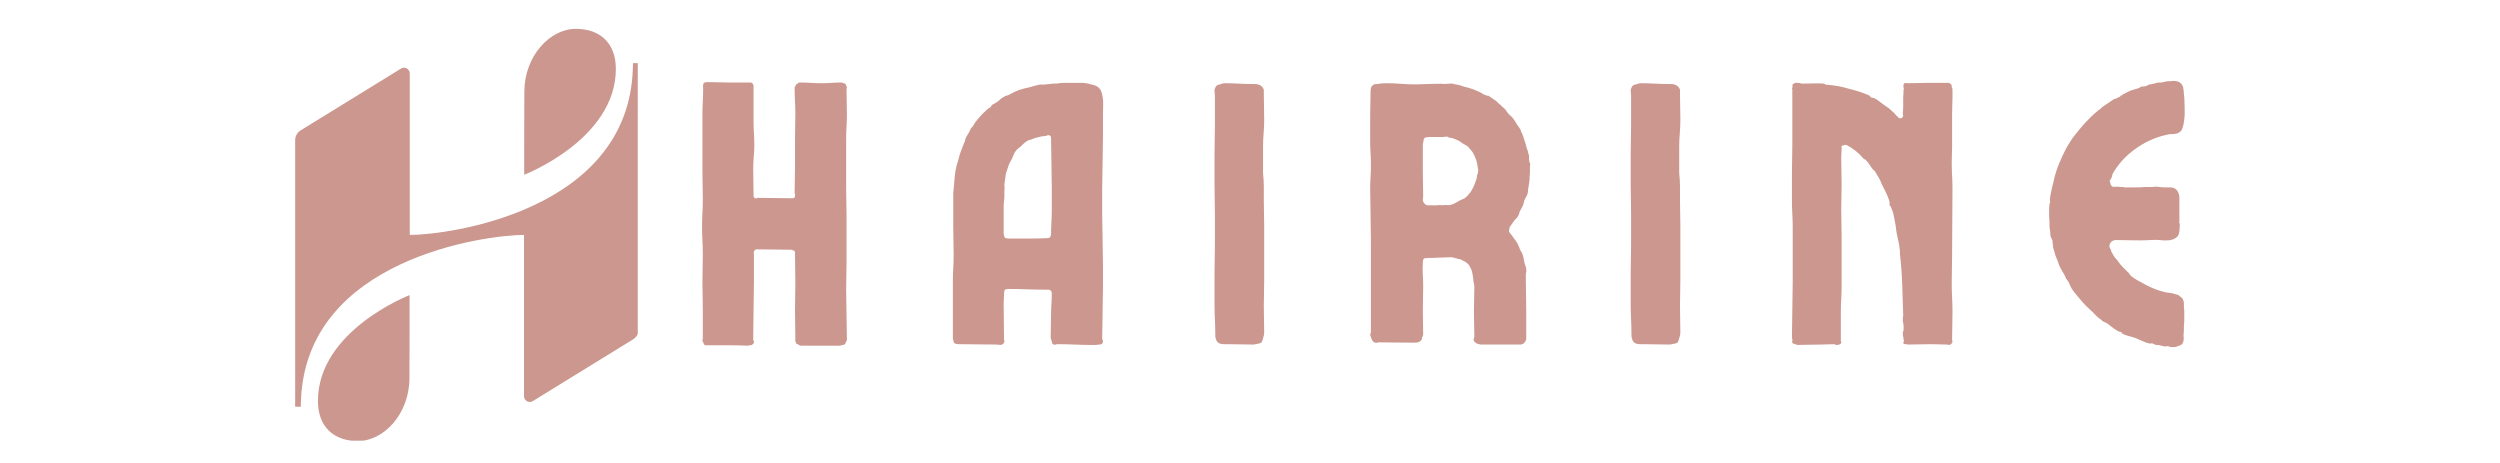
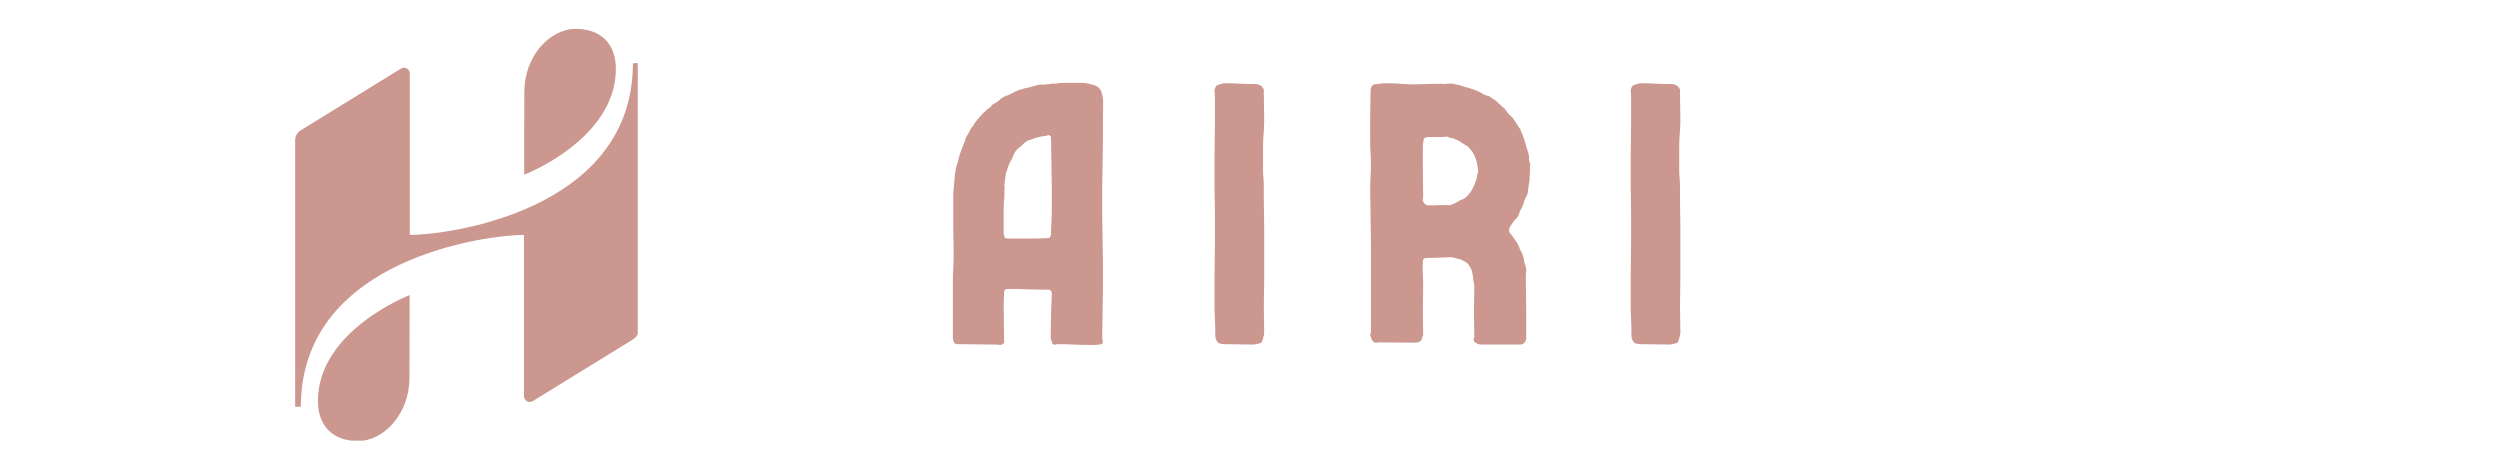
<svg xmlns="http://www.w3.org/2000/svg" version="1.0" preserveAspectRatio="xMidYMid meet" height="200" viewBox="0 0 810 150" zoomAndPan="magnify" width="1080">
  <defs>
    <g />
    <clipPath id="6ff696924a">
      <path clip-rule="nonzero" d="M 95.637 9.285 L 206.637 9.285 L 206.637 142.785 L 95.637 142.785 Z M 95.637 9.285" />
    </clipPath>
    <clipPath id="c8241d8c06">
      <rect height="138" y="0" width="519" x="0" />
    </clipPath>
  </defs>
  <g clip-path="url(#6ff696924a)">
    <path fill-rule="nonzero" fill-opacity="1" d="M 206.906 20.457 L 206.906 106.781 C 206.906 108.062 206.266 109.238 205.145 109.934 L 172.613 129.965 C 171.383 130.711 169.781 129.855 169.781 128.359 L 169.781 76.117 C 157.441 76.117 99.109 83.809 97.508 129.855 C 97.508 130.496 97.453 131.141 97.453 131.781 L 95.637 131.781 L 95.637 45.402 C 95.637 44.121 96.277 42.945 97.398 42.25 L 129.93 22.219 C 131.16 21.473 132.762 22.328 132.762 23.82 L 132.762 76.117 C 145.156 76.117 203.488 68.426 205.035 22.379 C 205.035 21.738 205.09 21.098 205.09 20.457 Z M 132.707 95.617 C 132.707 95.617 103.008 107.047 103.008 129.91 C 103.008 138.242 108.082 142.891 115.988 142.891 C 124.375 142.891 132.656 134.078 132.656 122.484 C 132.707 118.371 132.707 95.617 132.707 95.617 Z M 169.836 56.621 C 169.836 56.621 199.535 45.188 199.535 22.328 C 199.535 13.992 194.461 9.348 186.555 9.348 C 178.168 9.348 169.887 18.16 169.887 29.75 C 169.836 33.863 169.836 56.621 169.836 56.621 Z M 169.836 56.621" fill="#cb978e" />
  </g>
  <g transform="matrix(1, 0, 0, 1, 218, -0)">
    <g clip-path="url(#c8241d8c06)">
      <g fill-opacity="1" fill="#cb978e">
        <g transform="translate(1.603, 111.636)">
          <g>
-             <path d="M 54.672 -42.328 C 54.672 -43.703 54.648 -45.051 54.609 -46.375 C 54.566 -47.707 54.547 -49.062 54.547 -50.438 L 54.547 -58.422 C 54.547 -59.785 54.547 -61.156 54.547 -62.531 C 54.547 -63.906 54.547 -65.238 54.547 -66.531 C 54.547 -67.895 54.586 -69.242 54.672 -70.578 C 54.754 -71.91 54.797 -73.219 54.797 -74.5 C 54.797 -75.875 54.773 -77.242 54.734 -78.609 C 54.691 -79.984 54.672 -81.316 54.672 -82.609 C 54.672 -82.773 54.691 -82.914 54.734 -83.031 C 54.773 -83.156 54.797 -83.297 54.797 -83.453 C 54.629 -83.617 54.547 -83.781 54.547 -83.938 C 54.461 -84.426 54.18 -84.672 53.703 -84.672 C 53.379 -84.828 53.141 -84.906 52.984 -84.906 C 51.93 -84.906 50.859 -84.863 49.766 -84.781 C 48.68 -84.707 47.578 -84.672 46.453 -84.672 C 45.398 -84.672 44.305 -84.707 43.172 -84.781 C 42.047 -84.863 40.922 -84.906 39.797 -84.906 L 39.438 -84.906 C 39.27 -84.906 39.066 -84.785 38.828 -84.547 C 38.504 -84.461 38.301 -84.258 38.219 -83.938 C 38.133 -83.863 38.051 -83.742 37.969 -83.578 C 37.895 -83.422 37.859 -83.258 37.859 -83.094 C 37.859 -81.719 37.895 -80.328 37.969 -78.922 C 38.051 -77.516 38.094 -76.082 38.094 -74.625 C 38.094 -73.258 38.07 -71.867 38.031 -70.453 C 38 -69.047 37.984 -67.613 37.984 -66.156 L 37.984 -57.688 C 37.984 -56.32 37.961 -54.93 37.922 -53.516 C 37.879 -52.109 37.859 -50.68 37.859 -49.234 C 37.859 -49.066 37.895 -48.898 37.969 -48.734 C 38.051 -48.578 38.055 -48.422 37.984 -48.266 C 37.984 -47.691 37.695 -47.406 37.125 -47.406 C 37.125 -47.406 37.004 -47.406 36.766 -47.406 C 34.992 -47.406 33.18 -47.426 31.328 -47.469 C 29.473 -47.508 27.617 -47.531 25.766 -47.531 C 25.68 -47.531 25.617 -47.488 25.578 -47.406 C 25.535 -47.332 25.477 -47.297 25.406 -47.297 C 24.832 -47.453 24.547 -47.734 24.547 -48.141 L 24.547 -48.984 C 24.547 -50.359 24.523 -51.688 24.484 -52.969 C 24.453 -54.258 24.438 -55.551 24.438 -56.844 C 24.438 -58.219 24.492 -59.551 24.609 -60.844 C 24.734 -62.133 24.797 -63.422 24.797 -64.703 C 24.797 -65.992 24.754 -67.285 24.672 -68.578 C 24.586 -69.867 24.547 -71.16 24.547 -72.453 L 24.547 -83.219 C 24.547 -83.375 24.547 -83.516 24.547 -83.641 C 24.547 -83.766 24.547 -83.863 24.547 -83.938 C 24.391 -84.5 24.109 -84.82 23.703 -84.906 L 22.984 -84.906 C 21.93 -84.906 20.859 -84.906 19.766 -84.906 C 18.68 -84.906 17.578 -84.906 16.453 -84.906 C 15.398 -84.906 14.328 -84.926 13.234 -84.969 C 12.148 -85.008 11.047 -85.031 9.922 -85.031 L 9.438 -85.031 C 9.352 -85.031 9.25 -85.008 9.125 -84.969 C 9.008 -84.926 8.867 -84.906 8.703 -84.906 C 8.379 -84.82 8.219 -84.5 8.219 -83.938 C 8.145 -83.863 8.125 -83.766 8.156 -83.641 C 8.195 -83.516 8.219 -83.375 8.219 -83.219 C 8.219 -81.688 8.176 -80.172 8.094 -78.672 C 8.02 -77.18 7.984 -75.672 7.984 -74.141 L 7.984 -65.188 C 7.984 -63.656 7.984 -62.145 7.984 -60.656 C 7.984 -59.164 7.984 -57.656 7.984 -56.125 C 7.984 -54.594 8.004 -53.098 8.047 -51.641 C 8.086 -50.191 8.109 -48.703 8.109 -47.172 C 8.109 -45.641 8.066 -44.125 7.984 -42.625 C 7.898 -41.133 7.859 -39.625 7.859 -38.094 C 7.859 -36.562 7.898 -35.07 7.984 -33.625 C 8.066 -32.176 8.109 -30.688 8.109 -29.156 C 8.109 -27.625 8.086 -26.109 8.047 -24.609 C 8.004 -23.117 7.984 -21.609 7.984 -20.078 C 7.984 -18.629 8.004 -17.156 8.047 -15.656 C 8.086 -14.164 8.109 -12.656 8.109 -11.125 L 8.109 -2.062 C 8.109 -1.977 8.086 -1.852 8.047 -1.688 C 8.004 -1.531 7.984 -1.367 7.984 -1.203 C 7.984 -1.129 8.02 -1.051 8.094 -0.969 C 8.176 -0.883 8.219 -0.801 8.219 -0.719 C 8.301 -0.562 8.383 -0.379 8.469 -0.172 C 8.551 0.023 8.672 0.16 8.828 0.234 L 9.922 0.234 C 12.016 0.234 14.109 0.234 16.203 0.234 C 18.305 0.234 20.406 0.273 22.5 0.359 C 22.656 0.359 22.832 0.336 23.031 0.297 C 23.238 0.254 23.422 0.234 23.578 0.234 C 24.223 0.078 24.586 -0.238 24.672 -0.719 C 24.754 -0.883 24.734 -1.023 24.609 -1.141 C 24.492 -1.266 24.438 -1.41 24.438 -1.578 C 24.438 -3.109 24.453 -4.641 24.484 -6.172 C 24.523 -7.703 24.547 -9.234 24.547 -10.766 C 24.547 -12.297 24.566 -13.828 24.609 -15.359 C 24.648 -16.891 24.672 -18.422 24.672 -19.953 L 24.672 -29.156 C 24.672 -29.312 24.648 -29.445 24.609 -29.562 C 24.566 -29.688 24.586 -29.832 24.672 -30 C 24.672 -30.395 24.914 -30.676 25.406 -30.844 L 25.891 -30.844 C 27.742 -30.844 29.578 -30.82 31.391 -30.781 C 33.203 -30.738 34.992 -30.719 36.766 -30.719 C 36.93 -30.719 37.016 -30.676 37.016 -30.594 C 37.578 -30.594 37.898 -30.352 37.984 -29.875 L 37.984 -28.781 C 37.984 -27.332 38 -25.863 38.031 -24.375 C 38.07 -22.883 38.094 -21.375 38.094 -19.844 C 38.094 -18.301 38.07 -16.785 38.031 -15.297 C 38 -13.805 37.984 -12.297 37.984 -10.766 C 37.984 -9.316 38 -7.844 38.031 -6.344 C 38.07 -4.852 38.094 -3.344 38.094 -1.812 C 38.094 -1.727 38.07 -1.645 38.031 -1.562 C 38 -1.488 38.02 -1.367 38.094 -1.203 C 38.094 -1.129 38.113 -1.051 38.156 -0.969 C 38.195 -0.883 38.219 -0.801 38.219 -0.719 C 38.383 -0.32 38.586 -0.125 38.828 -0.125 C 38.984 -0.039 39.16 0.055 39.359 0.172 C 39.566 0.297 39.711 0.359 39.797 0.359 L 52.5 0.359 C 52.656 0.359 52.832 0.316 53.031 0.234 C 53.238 0.16 53.422 0.125 53.578 0.125 C 54.066 0.039 54.348 -0.238 54.422 -0.719 C 54.504 -0.883 54.586 -1.023 54.672 -1.141 C 54.754 -1.266 54.797 -1.367 54.797 -1.453 C 54.797 -2.816 54.773 -4.188 54.734 -5.562 C 54.691 -6.938 54.672 -8.305 54.672 -9.672 C 54.672 -11.047 54.648 -12.414 54.609 -13.781 C 54.566 -15.156 54.547 -16.488 54.547 -17.781 C 54.547 -19.156 54.566 -20.523 54.609 -21.891 C 54.648 -23.266 54.672 -24.633 54.672 -26 L 54.672 -34.109 C 54.672 -35.484 54.672 -36.852 54.672 -38.219 C 54.672 -39.594 54.672 -40.961 54.672 -42.328 Z M 54.672 -42.328" />
-           </g>
+             </g>
        </g>
      </g>
      <g fill-opacity="1" fill="#cb978e">
        <g transform="translate(84.684, 111.636)">
          <g>
            <path d="M 54.422 -42.328 L 54.422 -50.438 C 54.422 -51.812 54.441 -53.18 54.484 -54.547 C 54.523 -55.922 54.547 -57.254 54.547 -58.547 C 54.547 -59.91 54.566 -61.273 54.609 -62.641 C 54.648 -64.016 54.672 -65.348 54.672 -66.641 L 54.672 -67.484 C 54.672 -68.617 54.672 -69.727 54.672 -70.812 C 54.672 -71.906 54.672 -73.016 54.672 -74.141 C 54.672 -75.348 54.691 -76.555 54.734 -77.766 C 54.773 -78.984 54.633 -80.195 54.312 -81.406 C 53.988 -82.77 53.141 -83.656 51.766 -84.062 C 50.398 -84.469 49.27 -84.707 48.375 -84.781 L 41.969 -84.781 C 41.562 -84.781 41.156 -84.758 40.75 -84.719 C 40.352 -84.688 39.953 -84.629 39.547 -84.547 C 39.223 -84.547 38.898 -84.547 38.578 -84.547 C 38.254 -84.547 37.93 -84.504 37.609 -84.422 C 37.367 -84.422 37.109 -84.398 36.828 -84.359 C 36.547 -84.316 36.285 -84.297 36.047 -84.297 C 35.723 -84.223 35.398 -84.203 35.078 -84.234 C 34.754 -84.273 34.391 -84.258 33.984 -84.188 C 33.504 -84.102 33 -83.977 32.469 -83.812 C 31.945 -83.656 31.406 -83.5 30.844 -83.344 C 30.52 -83.258 30.133 -83.176 29.688 -83.094 C 29.25 -83.008 28.828 -82.891 28.422 -82.734 C 28.18 -82.648 27.938 -82.586 27.688 -82.547 C 27.445 -82.504 27.207 -82.406 26.969 -82.25 C 26.32 -82.008 25.641 -81.688 24.922 -81.281 C 24.754 -81.195 24.586 -81.113 24.422 -81.031 C 24.266 -80.957 24.109 -80.879 23.953 -80.797 C 23.867 -80.711 23.664 -80.672 23.344 -80.672 L 22.25 -80.078 C 21.926 -79.91 21.602 -79.664 21.281 -79.344 C 20.957 -79.02 20.598 -78.738 20.203 -78.5 C 19.961 -78.332 19.719 -78.188 19.469 -78.062 C 19.227 -77.945 18.988 -77.812 18.75 -77.656 C 18.664 -77.57 18.582 -77.469 18.5 -77.344 C 18.426 -77.227 18.348 -77.086 18.266 -76.922 C 18.098 -76.848 17.895 -76.727 17.656 -76.562 C 17.414 -76.406 17.211 -76.242 17.047 -76.078 C 16.242 -75.348 15.477 -74.582 14.75 -73.781 L 13.547 -72.328 C 13.391 -72.172 13.25 -71.969 13.125 -71.719 C 13 -71.477 12.859 -71.238 12.703 -71 C 12.617 -70.832 12.492 -70.672 12.328 -70.516 C 12.172 -70.359 12.016 -70.195 11.859 -70.031 C 11.773 -69.875 11.691 -69.672 11.609 -69.422 C 11.523 -69.18 11.406 -68.941 11.25 -68.703 C 11.082 -68.379 10.898 -68.078 10.703 -67.797 C 10.504 -67.516 10.32 -67.172 10.156 -66.766 C 10.082 -66.523 10.023 -66.281 9.984 -66.031 C 9.941 -65.789 9.836 -65.551 9.672 -65.312 C 9.516 -64.906 9.352 -64.477 9.188 -64.031 C 9.031 -63.594 8.867 -63.176 8.703 -62.781 C 8.379 -61.969 8.098 -61.039 7.859 -60 C 7.773 -59.594 7.648 -59.164 7.484 -58.719 C 7.328 -58.281 7.211 -57.859 7.141 -57.453 C 6.973 -56.805 6.848 -56.117 6.766 -55.391 C 6.691 -54.672 6.613 -53.945 6.531 -53.219 C 6.531 -52.895 6.508 -52.57 6.469 -52.25 C 6.426 -51.926 6.406 -51.602 6.406 -51.281 C 6.332 -50.957 6.297 -50.656 6.297 -50.375 C 6.297 -50.094 6.254 -49.789 6.172 -49.469 L 6.172 -47.297 C 6.172 -45.766 6.172 -44.25 6.172 -42.75 C 6.172 -41.258 6.172 -39.789 6.172 -38.344 C 6.172 -36.812 6.191 -35.297 6.234 -33.797 C 6.273 -32.305 6.297 -30.797 6.297 -29.266 C 6.297 -27.734 6.254 -26.223 6.172 -24.734 C 6.086 -23.242 6.047 -21.734 6.047 -20.203 L 6.047 -11.125 C 6.047 -9.594 6.047 -8.082 6.047 -6.594 C 6.047 -5.102 6.047 -3.594 6.047 -2.062 C 6.047 -1.812 6.129 -1.445 6.297 -0.969 C 6.297 -0.645 6.535 -0.398 7.016 -0.234 C 7.254 -0.16 7.617 -0.125 8.109 -0.125 C 10.117 -0.125 12.109 -0.102 14.078 -0.062 C 16.055 -0.02 18.055 0 20.078 0 C 20.316 0 20.555 0.02 20.797 0.062 C 21.047 0.102 21.289 0.125 21.531 0.125 C 22.258 -0.039 22.66 -0.406 22.734 -0.969 C 22.734 -1.125 22.711 -1.266 22.672 -1.391 C 22.641 -1.516 22.625 -1.613 22.625 -1.688 C 22.625 -3.539 22.602 -5.414 22.562 -7.312 C 22.52 -9.207 22.5 -11.082 22.5 -12.938 C 22.5 -13.5 22.52 -14.082 22.562 -14.688 C 22.602 -15.301 22.625 -15.891 22.625 -16.453 C 22.625 -16.848 22.66 -17.129 22.734 -17.297 C 22.734 -17.703 22.938 -17.906 23.344 -17.906 C 23.5 -17.977 23.738 -18.016 24.062 -18.016 C 26.164 -18.016 28.242 -17.973 30.297 -17.891 C 32.359 -17.816 34.438 -17.781 36.531 -17.781 L 37.25 -17.781 C 37.414 -17.695 37.555 -17.613 37.672 -17.531 C 37.797 -17.457 37.898 -17.336 37.984 -17.172 C 37.984 -17.086 38 -17.004 38.031 -16.922 C 38.07 -16.848 38.094 -16.734 38.094 -16.578 C 38.094 -15.359 38.051 -14.164 37.969 -13 C 37.895 -11.832 37.859 -10.645 37.859 -9.438 C 37.859 -8.227 37.836 -7.035 37.797 -5.859 C 37.754 -4.691 37.734 -3.504 37.734 -2.297 C 37.734 -2.141 37.773 -1.938 37.859 -1.688 C 37.941 -1.445 38.02 -1.25 38.094 -1.094 C 38.094 -0.52 38.297 -0.156 38.703 0 C 38.867 0.082 39.07 0.082 39.312 0 C 39.551 -0.082 39.754 -0.125 39.922 -0.125 C 41.773 -0.125 43.586 -0.082 45.359 0 C 47.129 0.082 48.898 0.125 50.672 0.125 C 51.078 0.125 51.52 0.125 52 0.125 C 52.488 0.125 52.938 0.082 53.344 0 L 53.828 0 C 54.391 -0.156 54.672 -0.477 54.672 -0.969 C 54.672 -1.125 54.629 -1.301 54.547 -1.5 C 54.461 -1.707 54.422 -1.852 54.422 -1.938 C 54.422 -3.301 54.441 -4.672 54.484 -6.047 C 54.523 -7.422 54.547 -8.754 54.547 -10.047 C 54.547 -11.41 54.566 -12.773 54.609 -14.141 C 54.648 -15.516 54.672 -16.848 54.672 -18.141 L 54.672 -26.25 C 54.672 -27.613 54.648 -28.961 54.609 -30.297 C 54.566 -31.629 54.547 -32.941 54.547 -34.234 C 54.547 -35.598 54.523 -36.961 54.484 -38.328 C 54.441 -39.703 54.422 -41.035 54.422 -42.328 Z M 38.094 -51.156 L 38.094 -43.422 C 38.094 -42.129 38.051 -40.859 37.969 -39.609 C 37.895 -38.359 37.859 -37.051 37.859 -35.688 L 37.734 -35.203 C 37.648 -34.879 37.488 -34.676 37.25 -34.594 C 37.164 -34.594 37.062 -34.57 36.938 -34.531 C 36.82 -34.488 36.688 -34.469 36.531 -34.469 C 34.508 -34.383 32.453 -34.344 30.359 -34.344 C 28.266 -34.344 26.164 -34.344 24.062 -34.344 C 23.738 -34.344 23.5 -34.383 23.344 -34.469 C 22.938 -34.469 22.734 -34.672 22.734 -35.078 C 22.578 -35.398 22.5 -35.68 22.5 -35.922 L 22.5 -44.516 C 22.5 -45.16 22.535 -45.785 22.609 -46.391 C 22.691 -46.992 22.734 -47.578 22.734 -48.141 L 22.734 -50.078 C 22.816 -50.398 22.836 -50.703 22.797 -50.984 C 22.754 -51.266 22.734 -51.566 22.734 -51.891 C 22.816 -52.535 22.898 -53.141 22.984 -53.703 C 23.066 -54.266 23.145 -54.828 23.219 -55.391 C 23.383 -55.879 23.547 -56.363 23.703 -56.844 C 23.867 -57.332 24.031 -57.816 24.188 -58.297 C 24.352 -58.703 24.516 -59.023 24.672 -59.266 C 24.836 -59.504 25 -59.785 25.156 -60.109 C 25.32 -60.516 25.504 -60.957 25.703 -61.438 C 25.898 -61.926 26.125 -62.332 26.375 -62.656 C 26.613 -62.977 26.875 -63.258 27.156 -63.5 C 27.438 -63.738 27.738 -63.977 28.062 -64.219 C 28.469 -64.625 28.848 -64.988 29.203 -65.312 C 29.566 -65.633 29.992 -65.914 30.484 -66.156 C 30.641 -66.238 30.836 -66.301 31.078 -66.344 C 31.328 -66.383 31.531 -66.445 31.688 -66.531 C 31.852 -66.602 32.055 -66.68 32.297 -66.766 C 32.535 -66.848 32.773 -66.93 33.016 -67.016 C 33.336 -67.086 33.66 -67.164 33.984 -67.25 C 34.305 -67.332 34.629 -67.41 34.953 -67.484 C 35.441 -67.484 35.848 -67.523 36.172 -67.609 C 36.328 -67.609 36.461 -67.648 36.578 -67.734 C 36.703 -67.816 36.848 -67.859 37.016 -67.859 C 37.254 -67.859 37.492 -67.734 37.734 -67.484 C 37.816 -67.328 37.859 -67.086 37.859 -66.766 L 37.859 -66.406 C 37.859 -65.113 37.879 -63.844 37.922 -62.594 C 37.961 -61.344 37.984 -60.07 37.984 -58.781 C 37.984 -57.488 38 -56.219 38.031 -54.969 C 38.07 -53.719 38.094 -52.445 38.094 -51.156 Z M 38.094 -51.156" />
          </g>
        </g>
      </g>
      <g fill-opacity="1" fill="#cb978e">
        <g transform="translate(167.644, 111.636)">
          <g>
            <path d="M 7.984 -42.328 L 7.984 -32.531 C 7.984 -30.926 7.961 -29.297 7.922 -27.641 C 7.879 -25.984 7.859 -24.348 7.859 -22.734 L 7.859 -13.062 C 7.859 -11.445 7.898 -9.812 7.984 -8.156 C 8.066 -6.508 8.109 -4.879 8.109 -3.266 C 8.109 -2.703 8.145 -2.301 8.219 -2.062 C 8.469 -1.008 9.035 -0.398 9.922 -0.234 C 10.242 -0.16 10.566 -0.125 10.891 -0.125 C 11.211 -0.125 11.535 -0.125 11.859 -0.125 C 13.223 -0.125 14.648 -0.102 16.141 -0.062 C 17.641 -0.02 19.07 0 20.438 0 C 20.676 0 20.895 -0.035 21.094 -0.109 C 21.301 -0.191 21.566 -0.234 21.891 -0.234 C 22.055 -0.316 22.258 -0.379 22.5 -0.422 C 22.738 -0.461 22.941 -0.562 23.109 -0.719 C 23.266 -0.969 23.422 -1.414 23.578 -2.062 C 23.828 -2.707 23.953 -3.312 23.953 -3.875 C 23.953 -5.32 23.93 -6.75 23.891 -8.156 C 23.848 -9.57 23.828 -11.004 23.828 -12.453 C 23.828 -13.91 23.848 -15.363 23.891 -16.812 C 23.93 -18.258 23.953 -19.672 23.953 -21.047 L 23.953 -29.75 C 23.953 -31.125 23.953 -32.535 23.953 -33.984 C 23.953 -35.441 23.953 -36.895 23.953 -38.344 C 23.953 -39.789 23.93 -41.219 23.891 -42.625 C 23.848 -44.039 23.828 -45.477 23.828 -46.938 C 23.828 -48.383 23.828 -49.812 23.828 -51.219 C 23.828 -52.633 23.742 -54.066 23.578 -55.516 L 23.578 -64.109 C 23.578 -65.555 23.641 -67.004 23.766 -68.453 C 23.891 -69.91 23.953 -71.363 23.953 -72.812 C 23.953 -74.188 23.93 -75.598 23.891 -77.047 C 23.848 -78.492 23.828 -79.945 23.828 -81.406 L 23.828 -82.609 C 23.504 -83.492 22.859 -84.055 21.891 -84.297 C 21.566 -84.379 21.242 -84.422 20.922 -84.422 C 20.598 -84.422 20.273 -84.422 19.953 -84.422 C 18.504 -84.422 17.051 -84.461 15.594 -84.547 C 14.145 -84.629 12.695 -84.672 11.25 -84.672 C 10.844 -84.672 10.398 -84.586 9.922 -84.422 C 9.754 -84.336 9.551 -84.273 9.312 -84.234 C 9.07 -84.203 8.832 -84.102 8.594 -83.938 C 8.27 -83.613 8.023 -83.172 7.859 -82.609 L 7.859 -82.25 C 7.859 -82.008 7.879 -81.742 7.922 -81.453 C 7.961 -81.172 7.984 -80.91 7.984 -80.672 L 7.984 -71.125 C 7.984 -69.508 7.961 -67.895 7.922 -66.281 C 7.879 -64.664 7.859 -63.051 7.859 -61.438 L 7.859 -51.891 C 7.859 -50.359 7.879 -48.785 7.922 -47.172 C 7.961 -45.555 7.984 -43.941 7.984 -42.328 Z M 7.984 -42.328" />
          </g>
        </g>
      </g>
      <g fill-opacity="1" fill="#cb978e">
        <g transform="translate(219.888, 111.636)">
          <g>
            <path d="M 6.172 -42.578 C 6.172 -40.961 6.191 -39.348 6.234 -37.734 C 6.273 -36.117 6.297 -34.508 6.297 -32.906 L 6.297 -23.344 C 6.297 -21.727 6.297 -20.113 6.297 -18.5 C 6.297 -16.895 6.297 -15.285 6.297 -13.672 L 6.297 -3.984 C 6.297 -3.91 6.254 -3.789 6.172 -3.625 C 6.086 -3.469 6.047 -3.305 6.047 -3.141 L 6.406 -2.062 C 6.727 -1.164 7.172 -0.68 7.734 -0.609 C 7.898 -0.523 8.082 -0.52 8.281 -0.594 C 8.488 -0.676 8.672 -0.719 8.828 -0.719 C 10.766 -0.719 12.695 -0.695 14.625 -0.656 C 16.562 -0.625 18.539 -0.609 20.562 -0.609 C 20.719 -0.609 20.895 -0.625 21.094 -0.656 C 21.301 -0.695 21.445 -0.719 21.531 -0.719 C 21.938 -0.883 22.176 -1.008 22.25 -1.094 C 22.656 -1.332 22.859 -1.734 22.859 -2.297 C 22.941 -2.461 23.02 -2.625 23.094 -2.781 C 23.176 -2.945 23.219 -3.109 23.219 -3.266 C 23.219 -4.555 23.195 -5.848 23.156 -7.141 C 23.125 -8.43 23.109 -9.719 23.109 -11 C 23.109 -12.289 23.125 -13.582 23.156 -14.875 C 23.195 -16.164 23.219 -17.457 23.219 -18.75 C 23.219 -20.039 23.176 -21.328 23.094 -22.609 C 23.02 -23.898 23.023 -25.191 23.109 -26.484 C 23.109 -26.973 23.145 -27.297 23.219 -27.453 C 23.219 -27.535 23.301 -27.656 23.469 -27.812 C 23.625 -27.977 23.801 -28.039 24 -28 C 24.207 -27.957 24.352 -27.977 24.438 -28.062 L 26 -28.062 C 26.57 -28.062 27.098 -28.082 27.578 -28.125 C 28.055 -28.164 28.539 -28.188 29.031 -28.188 C 29.594 -28.188 30.113 -28.203 30.594 -28.234 C 31.082 -28.273 31.566 -28.297 32.047 -28.297 L 32.172 -28.297 C 32.578 -28.297 32.957 -28.234 33.312 -28.109 C 33.676 -27.992 34.02 -27.895 34.344 -27.812 C 34.508 -27.738 34.711 -27.703 34.953 -27.703 C 35.191 -27.703 35.395 -27.617 35.562 -27.453 C 35.969 -27.297 36.348 -27.113 36.703 -26.906 C 37.066 -26.707 37.41 -26.445 37.734 -26.125 C 37.973 -25.883 38.172 -25.602 38.328 -25.281 C 38.492 -24.957 38.66 -24.633 38.828 -24.312 C 38.984 -23.906 39.102 -23.457 39.188 -22.969 C 39.27 -22.488 39.352 -21.969 39.438 -21.406 C 39.438 -21.082 39.473 -20.719 39.547 -20.312 C 39.629 -19.914 39.711 -19.516 39.797 -19.109 C 39.797 -17.734 39.773 -16.344 39.734 -14.938 C 39.691 -13.531 39.672 -12.141 39.672 -10.766 C 39.672 -9.391 39.691 -7.992 39.734 -6.578 C 39.773 -5.172 39.797 -3.785 39.797 -2.422 C 39.797 -2.336 39.754 -2.211 39.672 -2.047 C 39.586 -1.891 39.547 -1.734 39.547 -1.578 C 39.629 -1.004 40.07 -0.555 40.875 -0.234 C 41.363 -0.078 41.727 0 41.969 0 L 54.312 0 C 54.383 0 54.422 0 54.422 0 C 54.422 0 54.461 0 54.547 0 C 55.035 0 55.441 -0.117 55.766 -0.359 L 56.125 -0.719 C 56.281 -0.883 56.441 -1.207 56.609 -1.688 L 56.609 -2.656 C 56.609 -4.113 56.609 -5.586 56.609 -7.078 C 56.609 -8.566 56.609 -10.078 56.609 -11.609 C 56.609 -13.055 56.586 -14.523 56.547 -16.016 C 56.504 -17.516 56.484 -19.031 56.484 -20.562 L 56.484 -22.734 C 56.484 -22.984 56.523 -23.25 56.609 -23.531 C 56.691 -23.812 56.691 -24.07 56.609 -24.312 C 56.609 -24.719 56.523 -25.117 56.359 -25.516 C 56.203 -25.922 56.082 -26.285 56 -26.609 C 55.914 -27.086 55.832 -27.551 55.75 -28 C 55.676 -28.445 55.555 -28.867 55.391 -29.266 C 55.316 -29.516 55.219 -29.738 55.094 -29.938 C 54.969 -30.133 54.828 -30.352 54.672 -30.594 C 54.43 -31.32 54.109 -32.094 53.703 -32.906 C 53.461 -33.301 53.18 -33.703 52.859 -34.109 C 52.535 -34.516 52.254 -34.914 52.016 -35.312 C 51.766 -35.562 51.477 -35.926 51.156 -36.406 C 51 -36.645 51 -37.008 51.156 -37.5 C 51.156 -37.738 51.195 -37.938 51.281 -38.094 C 51.52 -38.414 51.758 -38.758 52 -39.125 C 52.25 -39.488 52.492 -39.832 52.734 -40.156 C 52.898 -40.395 53.102 -40.613 53.344 -40.812 C 53.582 -41.02 53.781 -41.285 53.938 -41.609 C 54.102 -41.848 54.223 -42.109 54.297 -42.391 C 54.379 -42.672 54.461 -42.938 54.547 -43.188 C 54.711 -43.426 54.852 -43.688 54.969 -43.969 C 55.094 -44.25 55.234 -44.508 55.391 -44.75 C 55.555 -45.07 55.676 -45.395 55.75 -45.719 C 55.832 -46.039 55.914 -46.363 56 -46.688 C 56.164 -47.094 56.367 -47.492 56.609 -47.891 C 56.848 -48.297 57.008 -48.703 57.094 -49.109 C 57.164 -49.43 57.203 -49.734 57.203 -50.016 C 57.203 -50.297 57.242 -50.598 57.328 -50.922 L 57.688 -53.344 C 57.688 -53.5 57.688 -53.633 57.688 -53.75 C 57.688 -53.875 57.688 -54.02 57.688 -54.188 C 57.688 -54.426 57.707 -54.664 57.75 -54.906 C 57.789 -55.156 57.812 -55.398 57.812 -55.641 L 57.812 -58.062 C 57.812 -58.062 57.832 -58.062 57.875 -58.062 C 57.914 -58.062 57.938 -58.062 57.938 -58.062 C 57.938 -58.383 57.875 -58.664 57.75 -58.906 C 57.633 -59.145 57.578 -59.383 57.578 -59.625 C 57.492 -60.031 57.473 -60.414 57.516 -60.781 C 57.555 -61.145 57.492 -61.488 57.328 -61.812 C 57.242 -62.375 57.047 -63.02 56.734 -63.75 C 56.648 -64.145 56.547 -64.562 56.422 -65 C 56.305 -65.445 56.164 -65.875 56 -66.281 C 55.844 -66.77 55.68 -67.254 55.516 -67.734 C 55.359 -68.211 55.156 -68.656 54.906 -69.062 L 54.797 -69.547 C 54.629 -69.867 54.441 -70.172 54.234 -70.453 C 54.035 -70.734 53.816 -71.035 53.578 -71.359 C 53.422 -71.68 53.238 -71.984 53.031 -72.266 C 52.832 -72.547 52.656 -72.812 52.5 -73.062 C 52.25 -73.457 51.961 -73.773 51.641 -74.016 C 51.316 -74.266 51.035 -74.551 50.797 -74.875 C 50.555 -75.113 50.352 -75.375 50.188 -75.656 C 50.031 -75.938 49.832 -76.195 49.594 -76.438 C 49.352 -76.602 49.109 -76.805 48.859 -77.047 C 48.617 -77.285 48.422 -77.488 48.266 -77.656 C 48.016 -77.812 47.77 -78.008 47.531 -78.25 C 47.289 -78.5 47.094 -78.703 46.938 -78.859 L 44.266 -80.672 C 44.18 -80.672 44.098 -80.648 44.016 -80.609 C 43.941 -80.578 43.863 -80.598 43.781 -80.672 C 43.625 -80.754 43.441 -80.832 43.234 -80.906 C 43.035 -80.988 42.816 -81.07 42.578 -81.156 C 42.41 -81.32 42.207 -81.461 41.969 -81.578 C 41.727 -81.703 41.523 -81.805 41.359 -81.891 L 39.672 -82.609 C 39.191 -82.773 38.707 -82.938 38.219 -83.094 C 37.738 -83.258 37.254 -83.379 36.766 -83.453 C 36.285 -83.617 35.801 -83.781 35.312 -83.938 C 34.832 -84.102 34.312 -84.223 33.75 -84.297 C 33.582 -84.297 33.258 -84.379 32.781 -84.547 L 31.812 -84.547 C 31.57 -84.547 31.305 -84.523 31.016 -84.484 C 30.734 -84.441 30.438 -84.422 30.125 -84.422 C 29.875 -84.504 28.879 -84.523 27.141 -84.484 C 25.41 -84.441 23.258 -84.379 20.688 -84.297 C 19.156 -84.297 17.602 -84.359 16.031 -84.484 C 14.457 -84.609 12.863 -84.672 11.25 -84.672 C 10.758 -84.672 10.273 -84.648 9.797 -84.609 C 9.316 -84.566 8.832 -84.504 8.344 -84.422 C 8.102 -84.336 7.879 -84.316 7.672 -84.359 C 7.473 -84.398 7.297 -84.344 7.141 -84.188 C 6.648 -83.863 6.367 -83.5 6.297 -83.094 C 6.211 -82.77 6.172 -82.242 6.172 -81.516 C 6.172 -80.234 6.148 -78.945 6.109 -77.656 C 6.066 -76.363 6.047 -75.07 6.047 -73.781 L 6.047 -65.922 C 6.047 -64.629 6.086 -63.336 6.172 -62.047 C 6.254 -60.754 6.297 -59.461 6.297 -58.172 C 6.297 -56.891 6.254 -55.602 6.172 -54.312 C 6.086 -53.02 6.047 -51.688 6.047 -50.312 C 6.047 -49.02 6.066 -47.727 6.109 -46.438 C 6.148 -45.156 6.172 -43.867 6.172 -42.578 Z M 23.109 -56.25 L 23.109 -64.594 C 23.109 -64.914 23.145 -65.195 23.219 -65.438 C 23.301 -65.676 23.344 -65.957 23.344 -66.281 C 23.5 -66.844 23.781 -67.125 24.188 -67.125 C 24.352 -67.125 24.492 -67.145 24.609 -67.188 C 24.734 -67.227 24.836 -67.25 24.922 -67.25 L 29.641 -67.25 C 29.797 -67.25 29.992 -67.27 30.234 -67.312 C 30.473 -67.352 30.676 -67.375 30.844 -67.375 C 31 -67.375 31.156 -67.332 31.312 -67.25 C 31.477 -67.164 31.602 -67.086 31.688 -67.016 C 31.926 -67.016 32.145 -66.992 32.344 -66.953 C 32.551 -66.91 32.773 -66.848 33.016 -66.766 L 34.719 -66.047 C 35.039 -65.879 35.32 -65.691 35.562 -65.484 C 35.801 -65.285 36.082 -65.109 36.406 -64.953 C 36.645 -64.785 36.926 -64.617 37.25 -64.453 C 37.57 -64.297 37.816 -64.098 37.984 -63.859 L 39.188 -62.406 C 39.594 -61.758 39.957 -60.992 40.281 -60.109 C 40.438 -59.711 40.555 -59.312 40.641 -58.906 C 40.723 -58.5 40.801 -58.094 40.875 -57.688 C 40.875 -57.363 40.914 -57.082 41 -56.844 C 41.082 -56.602 41.082 -56.32 41 -56 C 41 -55.758 40.957 -55.535 40.875 -55.328 C 40.801 -55.129 40.723 -54.91 40.641 -54.672 C 40.641 -54.348 40.598 -54.023 40.516 -53.703 C 40.43 -53.379 40.312 -53.055 40.156 -52.734 C 40.07 -52.41 39.969 -52.109 39.844 -51.828 C 39.727 -51.547 39.594 -51.242 39.438 -50.922 C 39.27 -50.598 39.082 -50.254 38.875 -49.891 C 38.676 -49.523 38.457 -49.223 38.219 -48.984 C 38.062 -48.742 37.879 -48.52 37.672 -48.312 C 37.473 -48.113 37.289 -47.938 37.125 -47.781 C 36.883 -47.531 36.602 -47.344 36.281 -47.219 C 35.957 -47.102 35.633 -46.969 35.312 -46.812 C 34.75 -46.488 34.223 -46.188 33.734 -45.906 C 33.254 -45.625 32.691 -45.398 32.047 -45.234 C 31.805 -45.148 31.547 -45.129 31.266 -45.172 C 30.984 -45.211 30.723 -45.234 30.484 -45.234 C 29.992 -45.148 29.504 -45.129 29.016 -45.172 C 28.535 -45.211 28.055 -45.191 27.578 -45.109 L 24.672 -45.109 C 24.516 -45.109 24.375 -45.148 24.25 -45.234 C 24.125 -45.316 23.984 -45.398 23.828 -45.484 C 23.586 -45.723 23.426 -45.922 23.344 -46.078 C 23.344 -46.16 23.301 -46.242 23.219 -46.328 C 23.145 -46.41 23.109 -46.488 23.109 -46.562 L 23.109 -46.812 C 23.109 -47.051 23.125 -47.27 23.156 -47.469 C 23.195 -47.676 23.219 -47.859 23.219 -48.016 C 23.219 -49.391 23.195 -50.758 23.156 -52.125 C 23.125 -53.5 23.109 -54.875 23.109 -56.25 Z M 23.109 -56.25" />
          </g>
        </g>
      </g>
      <g fill-opacity="1" fill="#cb978e">
        <g transform="translate(302.486, 111.636)">
          <g>
            <path d="M 7.984 -42.328 L 7.984 -32.531 C 7.984 -30.926 7.961 -29.297 7.922 -27.641 C 7.879 -25.984 7.859 -24.348 7.859 -22.734 L 7.859 -13.062 C 7.859 -11.445 7.898 -9.812 7.984 -8.156 C 8.066 -6.508 8.109 -4.879 8.109 -3.266 C 8.109 -2.703 8.145 -2.301 8.219 -2.062 C 8.469 -1.008 9.035 -0.398 9.922 -0.234 C 10.242 -0.16 10.566 -0.125 10.891 -0.125 C 11.211 -0.125 11.535 -0.125 11.859 -0.125 C 13.223 -0.125 14.648 -0.102 16.141 -0.062 C 17.641 -0.02 19.07 0 20.438 0 C 20.676 0 20.895 -0.035 21.094 -0.109 C 21.301 -0.191 21.566 -0.234 21.891 -0.234 C 22.055 -0.316 22.258 -0.379 22.5 -0.422 C 22.738 -0.461 22.941 -0.562 23.109 -0.719 C 23.266 -0.969 23.422 -1.414 23.578 -2.062 C 23.828 -2.707 23.953 -3.312 23.953 -3.875 C 23.953 -5.32 23.93 -6.75 23.891 -8.156 C 23.848 -9.57 23.828 -11.004 23.828 -12.453 C 23.828 -13.91 23.848 -15.363 23.891 -16.812 C 23.93 -18.258 23.953 -19.672 23.953 -21.047 L 23.953 -29.75 C 23.953 -31.125 23.953 -32.535 23.953 -33.984 C 23.953 -35.441 23.953 -36.895 23.953 -38.344 C 23.953 -39.789 23.93 -41.219 23.891 -42.625 C 23.848 -44.039 23.828 -45.477 23.828 -46.938 C 23.828 -48.383 23.828 -49.812 23.828 -51.219 C 23.828 -52.633 23.742 -54.066 23.578 -55.516 L 23.578 -64.109 C 23.578 -65.555 23.641 -67.004 23.766 -68.453 C 23.891 -69.91 23.953 -71.363 23.953 -72.812 C 23.953 -74.188 23.93 -75.598 23.891 -77.047 C 23.848 -78.492 23.828 -79.945 23.828 -81.406 L 23.828 -82.609 C 23.504 -83.492 22.859 -84.055 21.891 -84.297 C 21.566 -84.379 21.242 -84.422 20.922 -84.422 C 20.598 -84.422 20.273 -84.422 19.953 -84.422 C 18.504 -84.422 17.051 -84.461 15.594 -84.547 C 14.145 -84.629 12.695 -84.672 11.25 -84.672 C 10.844 -84.672 10.398 -84.586 9.922 -84.422 C 9.754 -84.336 9.551 -84.273 9.312 -84.234 C 9.07 -84.203 8.832 -84.102 8.594 -83.938 C 8.27 -83.613 8.023 -83.172 7.859 -82.609 L 7.859 -82.25 C 7.859 -82.008 7.879 -81.742 7.922 -81.453 C 7.961 -81.172 7.984 -80.91 7.984 -80.672 L 7.984 -71.125 C 7.984 -69.508 7.961 -67.895 7.922 -66.281 C 7.879 -64.664 7.859 -63.051 7.859 -61.438 L 7.859 -51.891 C 7.859 -50.359 7.879 -48.785 7.922 -47.172 C 7.961 -45.555 7.984 -43.941 7.984 -42.328 Z M 7.984 -42.328" />
          </g>
        </g>
      </g>
      <g fill-opacity="1" fill="#cb978e">
        <g transform="translate(354.73, 111.636)">
          <g>
-             <path d="M 21.891 -0.125 L 21.891 0.125 C 22.055 0.125 22.258 0.125 22.5 0.125 C 22.738 0.125 22.941 0.082 23.109 0 C 23.422 0 23.66 -0.203 23.828 -0.609 C 23.91 -0.68 23.91 -0.781 23.828 -0.906 C 23.742 -1.031 23.703 -1.129 23.703 -1.203 L 23.703 -10.516 C 23.703 -11.891 23.742 -13.281 23.828 -14.688 C 23.91 -16.102 23.953 -17.457 23.953 -18.75 L 23.953 -27.094 C 23.953 -28.469 23.953 -29.859 23.953 -31.266 C 23.953 -32.68 23.953 -34.031 23.953 -35.312 C 23.953 -36.688 23.93 -38.078 23.891 -39.484 C 23.848 -40.898 23.828 -42.297 23.828 -43.672 C 23.828 -45.035 23.848 -46.422 23.891 -47.828 C 23.93 -49.242 23.953 -50.598 23.953 -51.891 C 23.953 -53.254 23.93 -54.641 23.891 -56.047 C 23.848 -57.461 23.828 -58.859 23.828 -60.234 L 23.828 -60.719 C 23.828 -61.195 23.848 -61.66 23.891 -62.109 C 23.93 -62.555 23.953 -62.977 23.953 -63.375 C 24.023 -63.539 24.02 -63.703 23.938 -63.859 C 23.863 -64.023 23.867 -64.145 23.953 -64.219 C 24.023 -64.469 24.348 -64.594 24.922 -64.594 L 24.922 -64.703 C 25.316 -64.703 25.555 -64.664 25.641 -64.594 C 25.723 -64.594 25.766 -64.57 25.766 -64.531 C 25.766 -64.488 25.805 -64.469 25.891 -64.469 C 26.367 -64.145 26.727 -63.941 26.969 -63.859 C 27.375 -63.535 27.758 -63.254 28.125 -63.016 C 28.488 -62.773 28.832 -62.492 29.156 -62.172 C 29.551 -61.848 29.867 -61.547 30.109 -61.266 C 30.359 -60.984 30.602 -60.719 30.844 -60.469 L 31.203 -60.109 C 31.367 -60.035 31.508 -59.977 31.625 -59.938 C 31.75 -59.895 31.852 -59.789 31.938 -59.625 C 32.332 -59.227 32.711 -58.742 33.078 -58.172 C 33.441 -57.609 33.785 -57.129 34.109 -56.734 L 34.344 -56.484 C 34.426 -56.398 34.488 -56.359 34.531 -56.359 C 34.57 -56.359 34.594 -56.359 34.594 -56.359 C 34.75 -56.203 34.828 -56.082 34.828 -56 L 35.922 -54.188 C 36.086 -53.945 36.227 -53.703 36.344 -53.453 C 36.469 -53.211 36.57 -52.973 36.656 -52.734 C 36.727 -52.648 36.766 -52.531 36.766 -52.375 C 37.254 -51.406 37.738 -50.438 38.219 -49.469 C 38.707 -48.5 39.113 -47.492 39.438 -46.453 C 39.508 -46.285 39.523 -46.082 39.484 -45.844 C 39.453 -45.602 39.473 -45.32 39.547 -45 C 39.629 -44.914 39.711 -44.852 39.797 -44.812 C 39.879 -44.77 39.922 -44.672 39.922 -44.516 C 40.078 -44.191 40.234 -43.828 40.391 -43.422 C 40.555 -43.016 40.68 -42.613 40.766 -42.219 C 40.922 -41.406 41.078 -40.594 41.234 -39.781 C 41.398 -38.977 41.523 -38.176 41.609 -37.375 L 41.609 -37.25 C 41.766 -36.125 41.984 -34.992 42.266 -33.859 C 42.555 -32.734 42.738 -31.609 42.812 -30.484 C 42.895 -30.398 42.914 -30.273 42.875 -30.109 C 42.832 -29.953 42.812 -29.797 42.812 -29.641 C 43.219 -26.242 43.477 -22.852 43.594 -19.469 C 43.719 -16.082 43.82 -12.695 43.906 -9.312 C 43.906 -9.07 43.828 -8.789 43.672 -8.469 L 43.781 -8.469 C 43.781 -8.469 43.801 -8.445 43.844 -8.406 C 43.883 -8.363 43.906 -8.344 43.906 -8.344 L 43.781 -8.219 C 43.781 -8.145 43.781 -8.086 43.781 -8.047 C 43.781 -8.004 43.781 -7.898 43.781 -7.734 C 43.781 -7.492 43.82 -7.234 43.906 -6.953 C 43.988 -6.672 44.031 -6.367 44.031 -6.047 L 44.031 -4.594 C 44.031 -4.508 43.988 -4.406 43.906 -4.281 C 43.82 -4.164 43.781 -4.031 43.781 -3.875 C 43.781 -3.383 43.82 -2.914 43.906 -2.469 C 43.988 -2.031 44.066 -1.57 44.141 -1.094 C 44.141 -1.008 44.098 -0.926 44.016 -0.844 C 43.941 -0.758 43.906 -0.68 43.906 -0.609 C 43.988 -0.285 44.27 -0.125 44.75 -0.125 C 44.914 -0.125 45.055 -0.102 45.172 -0.062 C 45.297 -0.02 45.398 0 45.484 0 C 46.766 0 48.031 -0.02 49.281 -0.062 C 50.531 -0.102 51.766 -0.125 52.984 -0.125 C 53.867 -0.125 54.734 -0.102 55.578 -0.062 C 56.422 -0.02 57.25 0 58.062 0 L 58.906 0.125 C 59.383 -0.039 59.707 -0.363 59.875 -0.844 C 59.875 -0.926 59.852 -1.047 59.812 -1.203 C 59.77 -1.367 59.75 -1.492 59.75 -1.578 C 59.75 -3.109 59.77 -4.617 59.812 -6.109 C 59.852 -7.598 59.875 -9.109 59.875 -10.641 C 59.875 -12.172 59.832 -13.703 59.75 -15.234 C 59.664 -16.766 59.625 -18.301 59.625 -19.844 C 59.625 -21.375 59.645 -22.883 59.688 -24.375 C 59.727 -25.863 59.75 -27.375 59.75 -28.906 C 59.75 -32.531 59.77 -36.156 59.812 -39.781 C 59.852 -43.414 59.875 -47.047 59.875 -50.672 C 59.875 -52.047 59.852 -53.055 59.812 -53.703 C 59.77 -54.348 59.727 -55.016 59.688 -55.703 C 59.645 -56.391 59.625 -57.414 59.625 -58.781 C 59.625 -60.156 59.645 -61.164 59.688 -61.812 C 59.727 -62.457 59.75 -63.117 59.75 -63.797 C 59.75 -64.484 59.75 -65.473 59.75 -66.766 L 59.75 -74.75 C 59.75 -76.125 59.77 -77.129 59.812 -77.766 C 59.852 -78.41 59.875 -79.078 59.875 -79.766 C 59.875 -80.453 59.875 -81.441 59.875 -82.734 C 59.875 -82.891 59.832 -83.031 59.75 -83.156 C 59.664 -83.281 59.625 -83.379 59.625 -83.453 C 59.625 -83.773 59.586 -84.02 59.516 -84.188 C 59.516 -84.188 59.43 -84.266 59.266 -84.422 C 59.18 -84.504 59.078 -84.582 58.953 -84.656 C 58.836 -84.738 58.703 -84.781 58.547 -84.781 L 51.531 -84.781 C 50.477 -84.781 49.406 -84.758 48.312 -84.719 C 47.227 -84.688 46.16 -84.672 45.109 -84.672 C 45.035 -84.672 44.957 -84.688 44.875 -84.719 C 44.789 -84.758 44.672 -84.781 44.516 -84.781 C 44.191 -84.625 44.031 -84.383 44.031 -84.062 C 43.945 -83.977 43.926 -83.875 43.969 -83.75 C 44.008 -83.633 44.031 -83.535 44.031 -83.453 L 44.031 -83.094 C 44.031 -83.094 44.047 -83.094 44.078 -83.094 C 44.117 -83.094 44.141 -83.094 44.141 -83.094 L 44.141 -82.969 C 44.141 -82.895 44.117 -82.836 44.078 -82.797 C 44.047 -82.754 44.031 -82.691 44.031 -82.609 C 44.031 -82.129 44.008 -81.664 43.969 -81.219 C 43.926 -80.781 43.906 -80.316 43.906 -79.828 C 43.906 -79.023 43.906 -78.195 43.906 -77.344 C 43.906 -76.5 43.863 -75.633 43.781 -74.75 C 43.781 -74.664 43.801 -74.562 43.844 -74.438 C 43.883 -74.32 43.906 -74.223 43.906 -74.141 C 43.75 -73.578 43.469 -73.297 43.062 -73.297 C 42.738 -73.297 42.492 -73.379 42.328 -73.547 C 42.254 -73.617 42.195 -73.695 42.156 -73.781 C 42.113 -73.863 42.008 -73.941 41.844 -74.016 C 41.281 -74.742 40.676 -75.352 40.031 -75.844 L 39.672 -76.203 C 39.516 -76.359 39.352 -76.5 39.188 -76.625 C 39.031 -76.75 38.867 -76.848 38.703 -76.922 L 36.531 -78.5 C 36.207 -78.738 35.82 -79.02 35.375 -79.344 C 34.938 -79.664 34.516 -79.867 34.109 -79.953 C 33.785 -79.953 33.582 -79.992 33.5 -80.078 L 33.141 -80.438 C 33.055 -80.594 32.953 -80.691 32.828 -80.734 C 32.711 -80.773 32.578 -80.836 32.422 -80.922 C 30.484 -81.723 28.469 -82.367 26.375 -82.859 C 25.082 -83.254 23.848 -83.551 22.672 -83.75 C 21.504 -83.957 20.273 -84.102 18.984 -84.188 C 18.91 -84.188 18.812 -84.223 18.688 -84.297 C 18.562 -84.379 18.422 -84.461 18.266 -84.547 C 17.211 -84.629 16.082 -84.648 14.875 -84.609 C 13.664 -84.566 12.5 -84.547 11.375 -84.547 C 11.125 -84.547 10.859 -84.582 10.578 -84.656 C 10.297 -84.738 10.035 -84.781 9.797 -84.781 L 9.078 -84.781 C 8.992 -84.781 8.93 -84.758 8.891 -84.719 C 8.848 -84.688 8.75 -84.672 8.594 -84.672 C 8.344 -84.504 8.141 -84.301 7.984 -84.062 C 7.984 -83.977 8.004 -83.875 8.047 -83.75 C 8.086 -83.633 8.109 -83.5 8.109 -83.344 C 8.109 -83.344 8.066 -83.32 7.984 -83.281 C 7.898 -83.238 7.859 -83.176 7.859 -83.094 C 7.859 -83.008 7.879 -82.945 7.922 -82.906 C 7.961 -82.875 7.984 -82.816 7.984 -82.734 C 7.984 -82.734 7.984 -82.613 7.984 -82.375 L 7.984 -73.422 C 7.984 -71.961 7.984 -70.488 7.984 -69 C 7.984 -67.508 7.984 -66.039 7.984 -64.594 C 7.984 -63.062 7.961 -61.566 7.922 -60.109 C 7.879 -58.66 7.859 -57.172 7.859 -55.641 L 7.859 -46.812 C 7.859 -45.281 7.898 -43.785 7.984 -42.328 C 8.066 -40.879 8.109 -39.391 8.109 -37.859 L 8.109 -29.031 C 8.109 -27.5 8.109 -26.004 8.109 -24.547 C 8.109 -23.098 8.109 -21.609 8.109 -20.078 C 8.109 -18.629 8.086 -17.156 8.047 -15.656 C 8.004 -14.164 7.984 -12.695 7.984 -11.25 C 7.984 -9.719 7.961 -8.223 7.922 -6.766 C 7.879 -5.316 7.859 -3.828 7.859 -2.297 L 7.984 -1.812 C 7.984 -1.812 7.984 -1.789 7.984 -1.75 C 7.984 -1.707 7.984 -1.648 7.984 -1.578 L 7.859 -1.453 C 7.859 -1.453 7.898 -1.453 7.984 -1.453 C 8.066 -1.453 8.109 -1.41 8.109 -1.328 C 8.109 -1.328 8.086 -1.305 8.047 -1.266 C 8.004 -1.223 7.984 -1.164 7.984 -1.094 L 7.859 -0.969 C 7.941 -0.883 7.984 -0.766 7.984 -0.609 C 8.066 -0.359 8.305 -0.234 8.703 -0.234 C 8.867 -0.16 9.031 -0.082 9.188 0 C 9.352 0.082 9.477 0.125 9.562 0.125 C 10.844 0.125 12.086 0.102 13.297 0.062 C 14.516 0.02 15.766 0 17.047 0 C 17.941 0 18.77 -0.02 19.531 -0.062 C 20.301 -0.102 21.086 -0.125 21.891 -0.125 Z M 21.891 -0.125" />
-           </g>
+             </g>
        </g>
      </g>
      <g fill-opacity="1" fill="#cb978e">
        <g transform="translate(442.89, 111.636)">
          <g>
-             <path d="M 3.031 -43.906 C 3.031 -43.258 3.031 -42.613 3.031 -41.969 C 3.031 -41.32 3.066 -40.676 3.141 -40.031 C 3.141 -39.551 3.141 -39.086 3.141 -38.641 C 3.141 -38.203 3.18 -37.738 3.266 -37.25 C 3.348 -36.926 3.391 -36.582 3.391 -36.219 C 3.391 -35.863 3.426 -35.484 3.5 -35.078 C 3.582 -34.836 3.68 -34.613 3.797 -34.406 C 3.922 -34.207 4.023 -33.988 4.109 -33.75 C 4.109 -33.188 4.148 -32.742 4.234 -32.422 C 4.316 -32.254 4.336 -32.066 4.297 -31.859 C 4.254 -31.66 4.273 -31.484 4.359 -31.328 L 4.719 -30.125 C 4.875 -29.395 5.113 -28.664 5.438 -27.938 C 5.758 -27.219 6.047 -26.453 6.297 -25.641 C 6.535 -25.078 6.852 -24.473 7.25 -23.828 C 7.656 -23.18 8.02 -22.535 8.344 -21.891 L 8.469 -21.406 C 8.625 -21.25 8.766 -21.086 8.891 -20.922 C 9.016 -20.766 9.113 -20.602 9.188 -20.438 C 9.438 -20.039 9.641 -19.641 9.797 -19.234 C 9.961 -18.828 10.164 -18.422 10.406 -18.016 L 11.375 -16.688 C 12.094 -15.801 12.875 -14.875 13.719 -13.906 C 14.57 -12.938 15.398 -12.094 16.203 -11.375 C 16.691 -10.969 17.156 -10.52 17.594 -10.031 C 18.039 -9.551 18.504 -9.109 18.984 -8.703 C 19.234 -8.547 19.477 -8.363 19.719 -8.156 C 19.957 -7.957 20.156 -7.781 20.312 -7.625 C 20.562 -7.457 20.805 -7.332 21.047 -7.25 C 21.285 -7.176 21.523 -7.055 21.766 -6.891 C 21.93 -6.805 22.352 -6.484 23.031 -5.922 C 23.719 -5.359 24.426 -4.875 25.156 -4.469 C 25.883 -4.07 26.367 -3.953 26.609 -4.109 C 26.367 -3.867 26.453 -3.664 26.859 -3.5 C 27.336 -3.258 27.836 -3.055 28.359 -2.891 C 28.891 -2.734 29.438 -2.578 30 -2.422 C 30.645 -2.254 31.27 -2.031 31.875 -1.75 C 32.477 -1.469 33.062 -1.207 33.625 -0.969 C 34.352 -0.645 35 -0.441 35.562 -0.359 C 35.719 -0.273 35.895 -0.273 36.094 -0.359 C 36.301 -0.441 36.445 -0.441 36.531 -0.359 C 36.77 -0.273 36.988 -0.172 37.188 -0.047 C 37.395 0.066 37.617 0.125 37.859 0.125 C 37.941 0.195 38.02 0.211 38.094 0.172 C 38.176 0.141 38.258 0.125 38.344 0.125 C 38.664 0.195 39.008 0.273 39.375 0.359 C 39.738 0.441 40.078 0.523 40.391 0.609 C 40.641 0.609 40.883 0.586 41.125 0.547 C 41.363 0.504 41.602 0.523 41.844 0.609 C 42.094 0.766 42.539 0.844 43.188 0.844 C 43.82 0.844 44.461 0.68 45.109 0.359 C 45.359 0.359 45.562 0.281 45.719 0.125 L 46.078 -0.125 C 46.16 -0.281 46.242 -0.414 46.328 -0.531 C 46.41 -0.656 46.453 -0.758 46.453 -0.844 C 46.609 -1.164 46.664 -1.566 46.625 -2.047 C 46.582 -2.535 46.562 -2.941 46.562 -3.266 C 46.645 -3.742 46.688 -4.223 46.688 -4.703 C 46.688 -5.191 46.688 -5.68 46.688 -6.172 C 46.77 -6.734 46.812 -7.254 46.812 -7.734 C 46.812 -8.223 46.812 -8.75 46.812 -9.312 C 46.812 -9.801 46.812 -10.285 46.812 -10.766 C 46.812 -11.242 46.77 -11.727 46.688 -12.219 L 46.688 -12.703 C 46.688 -12.859 46.688 -13 46.688 -13.125 C 46.688 -13.25 46.688 -13.348 46.688 -13.422 C 46.688 -13.586 46.664 -13.77 46.625 -13.969 C 46.582 -14.164 46.484 -14.426 46.328 -14.75 C 46.242 -14.914 46.16 -15.035 46.078 -15.109 C 46.004 -15.191 45.883 -15.273 45.719 -15.359 C 45.312 -15.766 44.988 -16.008 44.75 -16.094 C 44.27 -16.25 43.707 -16.41 43.062 -16.578 C 42.895 -16.648 42.691 -16.688 42.453 -16.688 C 42.211 -16.688 41.973 -16.727 41.734 -16.812 C 41.242 -16.812 40.922 -16.852 40.766 -16.938 C 39.629 -17.176 38.5 -17.516 37.375 -17.953 C 36.25 -18.398 35.16 -18.906 34.109 -19.469 C 33.379 -19.875 32.609 -20.297 31.797 -20.734 C 30.992 -21.18 30.273 -21.648 29.641 -22.141 C 29.391 -22.379 29.18 -22.641 29.016 -22.922 C 28.859 -23.203 28.66 -23.422 28.422 -23.578 C 27.859 -24.148 27.332 -24.676 26.844 -25.156 C 26.363 -25.645 25.922 -26.172 25.516 -26.734 C 25.273 -27.129 24.992 -27.488 24.672 -27.812 C 24.348 -28.133 24.109 -28.457 23.953 -28.781 L 23.109 -30.234 C 23.109 -30.316 23.109 -30.379 23.109 -30.422 C 23.109 -30.461 23.109 -30.52 23.109 -30.594 C 23.023 -30.758 22.922 -30.922 22.797 -31.078 C 22.68 -31.242 22.625 -31.406 22.625 -31.562 C 22.539 -31.727 22.52 -31.867 22.562 -31.984 C 22.602 -32.109 22.625 -32.211 22.625 -32.297 C 22.625 -32.535 22.742 -32.773 22.984 -33.016 C 23.141 -33.336 23.379 -33.539 23.703 -33.625 C 23.941 -33.781 24.203 -33.859 24.484 -33.859 C 24.773 -33.859 25.039 -33.859 25.281 -33.859 C 26.406 -33.859 27.551 -33.836 28.719 -33.797 C 29.895 -33.766 31.086 -33.75 32.297 -33.75 C 33.422 -33.75 34.566 -33.785 35.734 -33.859 C 36.91 -33.941 38.02 -33.941 39.062 -33.859 C 39.469 -33.785 39.832 -33.75 40.156 -33.75 C 40.477 -33.75 40.801 -33.75 41.125 -33.75 C 41.688 -33.75 42.207 -33.805 42.688 -33.922 C 43.176 -34.047 43.66 -34.27 44.141 -34.594 C 44.785 -35.07 45.148 -35.773 45.234 -36.703 C 45.316 -37.629 45.359 -38.414 45.359 -39.062 C 45.359 -39.227 45.316 -39.332 45.234 -39.375 C 45.148 -39.414 45.109 -39.473 45.109 -39.547 C 45.109 -39.547 45.129 -39.566 45.172 -39.609 C 45.211 -39.648 45.234 -39.711 45.234 -39.797 L 45.234 -44.266 C 45.234 -44.672 45.234 -45.113 45.234 -45.594 C 45.234 -46.082 45.234 -46.531 45.234 -46.938 C 45.234 -47.176 45.234 -47.438 45.234 -47.719 C 45.234 -48 45.191 -48.258 45.109 -48.5 C 44.953 -49.383 44.508 -50.07 43.781 -50.562 C 43.707 -50.562 43.629 -50.598 43.547 -50.672 C 43.223 -50.836 42.773 -50.922 42.203 -50.922 C 41.641 -50.922 41.16 -50.922 40.766 -50.922 L 40.516 -50.922 C 40.035 -50.922 39.551 -50.957 39.062 -51.031 C 38.582 -51.113 38.098 -51.156 37.609 -51.156 C 37.047 -51.082 36.504 -51.047 35.984 -51.047 C 35.461 -51.047 34.879 -51.047 34.234 -51.047 C 33.098 -50.961 31.945 -50.922 30.781 -50.922 C 29.613 -50.922 28.461 -50.922 27.328 -50.922 C 27.254 -50.922 27.195 -50.957 27.156 -51.031 C 27.113 -51.113 27.051 -51.117 26.969 -51.047 L 26.609 -51.047 C 26.609 -51.047 26.566 -51.047 26.484 -51.047 C 26.242 -51.047 25.984 -51.062 25.703 -51.094 C 25.422 -51.133 25.16 -51.156 24.922 -51.156 C 24.672 -51.156 24.445 -51.133 24.25 -51.094 C 24.051 -51.062 23.828 -51.082 23.578 -51.156 C 23.336 -51.32 23.141 -51.523 22.984 -51.766 C 22.898 -51.93 22.859 -52.07 22.859 -52.188 C 22.859 -52.312 22.859 -52.414 22.859 -52.5 C 22.859 -52.57 22.816 -52.648 22.734 -52.734 C 22.66 -52.816 22.625 -52.898 22.625 -52.984 L 23.109 -53.828 C 23.266 -54.066 23.363 -54.305 23.406 -54.547 C 23.445 -54.785 23.504 -55.031 23.578 -55.281 C 25.359 -58.426 27.781 -61.102 30.844 -63.312 C 33.906 -65.531 37.172 -67.047 40.641 -67.859 L 42.328 -68.219 C 42.492 -68.219 42.633 -68.195 42.75 -68.156 C 42.875 -68.113 42.977 -68.133 43.062 -68.219 L 43.547 -68.219 C 44.91 -68.375 45.773 -68.938 46.141 -69.906 C 46.504 -70.875 46.727 -71.926 46.812 -73.062 C 46.895 -73.625 46.938 -74.207 46.938 -74.812 C 46.938 -75.414 46.938 -76 46.938 -76.562 C 46.938 -78.656 46.812 -80.711 46.562 -82.734 C 46.488 -82.891 46.453 -83.086 46.453 -83.328 C 46.453 -83.578 46.367 -83.781 46.203 -83.938 C 45.879 -84.582 45.395 -85.004 44.75 -85.203 C 44.102 -85.41 43.457 -85.473 42.812 -85.391 C 42.488 -85.305 42.207 -85.285 41.969 -85.328 C 41.727 -85.367 41.445 -85.348 41.125 -85.266 C 40.957 -85.266 40.773 -85.223 40.578 -85.141 C 40.379 -85.066 40.195 -85.031 40.031 -85.031 C 39.707 -84.945 39.406 -84.906 39.125 -84.906 C 38.844 -84.906 38.582 -84.906 38.344 -84.906 L 35.922 -84.297 C 35.598 -84.297 35.359 -84.258 35.203 -84.188 C 35.117 -84.102 35.016 -84.02 34.891 -83.938 C 34.773 -83.863 34.633 -83.828 34.469 -83.828 C 34.383 -83.742 34.281 -83.703 34.156 -83.703 C 34.039 -83.703 33.906 -83.66 33.75 -83.578 C 33.664 -83.578 33.582 -83.598 33.5 -83.641 C 33.426 -83.68 33.348 -83.66 33.266 -83.578 C 32.941 -83.578 32.738 -83.535 32.656 -83.453 C 32.57 -83.453 32.488 -83.391 32.406 -83.266 C 32.332 -83.148 32.211 -83.094 32.047 -83.094 C 31.805 -83.008 31.547 -82.926 31.266 -82.844 C 30.984 -82.77 30.723 -82.691 30.484 -82.609 C 30.242 -82.523 29.977 -82.441 29.688 -82.359 C 29.406 -82.285 29.102 -82.164 28.781 -82 C 28.707 -82 28.648 -81.957 28.609 -81.875 C 28.566 -81.801 28.461 -81.766 28.297 -81.766 C 28.223 -81.68 28.102 -81.617 27.938 -81.578 C 27.781 -81.535 27.617 -81.438 27.453 -81.281 C 27.129 -81.195 26.805 -80.992 26.484 -80.672 C 26.328 -80.672 26.25 -80.672 26.25 -80.672 C 26.164 -80.672 26.125 -80.629 26.125 -80.547 C 26.125 -80.473 26.082 -80.395 26 -80.312 C 25.844 -80.227 25.66 -80.145 25.453 -80.062 C 25.254 -79.988 25.078 -79.91 24.922 -79.828 C 24.836 -79.742 24.691 -79.68 24.484 -79.641 C 24.285 -79.609 24.109 -79.551 23.953 -79.469 L 20.203 -76.922 C 20.117 -76.848 20.035 -76.77 19.953 -76.688 C 19.879 -76.602 19.801 -76.52 19.719 -76.438 C 19.227 -76.113 18.863 -75.832 18.625 -75.594 C 17.332 -74.539 16.062 -73.328 14.812 -71.953 C 13.562 -70.586 12.414 -69.223 11.375 -67.859 C 10.883 -67.297 10.414 -66.648 9.969 -65.922 C 9.531 -65.191 9.109 -64.504 8.703 -63.859 C 7.816 -62.172 6.988 -60.398 6.219 -58.547 C 5.457 -56.691 4.875 -54.797 4.469 -52.859 C 4.395 -52.617 4.234 -51.973 3.984 -50.922 C 3.742 -49.867 3.539 -48.879 3.375 -47.953 C 3.219 -47.023 3.223 -46.523 3.391 -46.453 C 3.148 -45.641 3.031 -44.789 3.031 -43.906 Z M 3.031 -43.906" />
-           </g>
+             </g>
        </g>
      </g>
    </g>
  </g>
</svg>